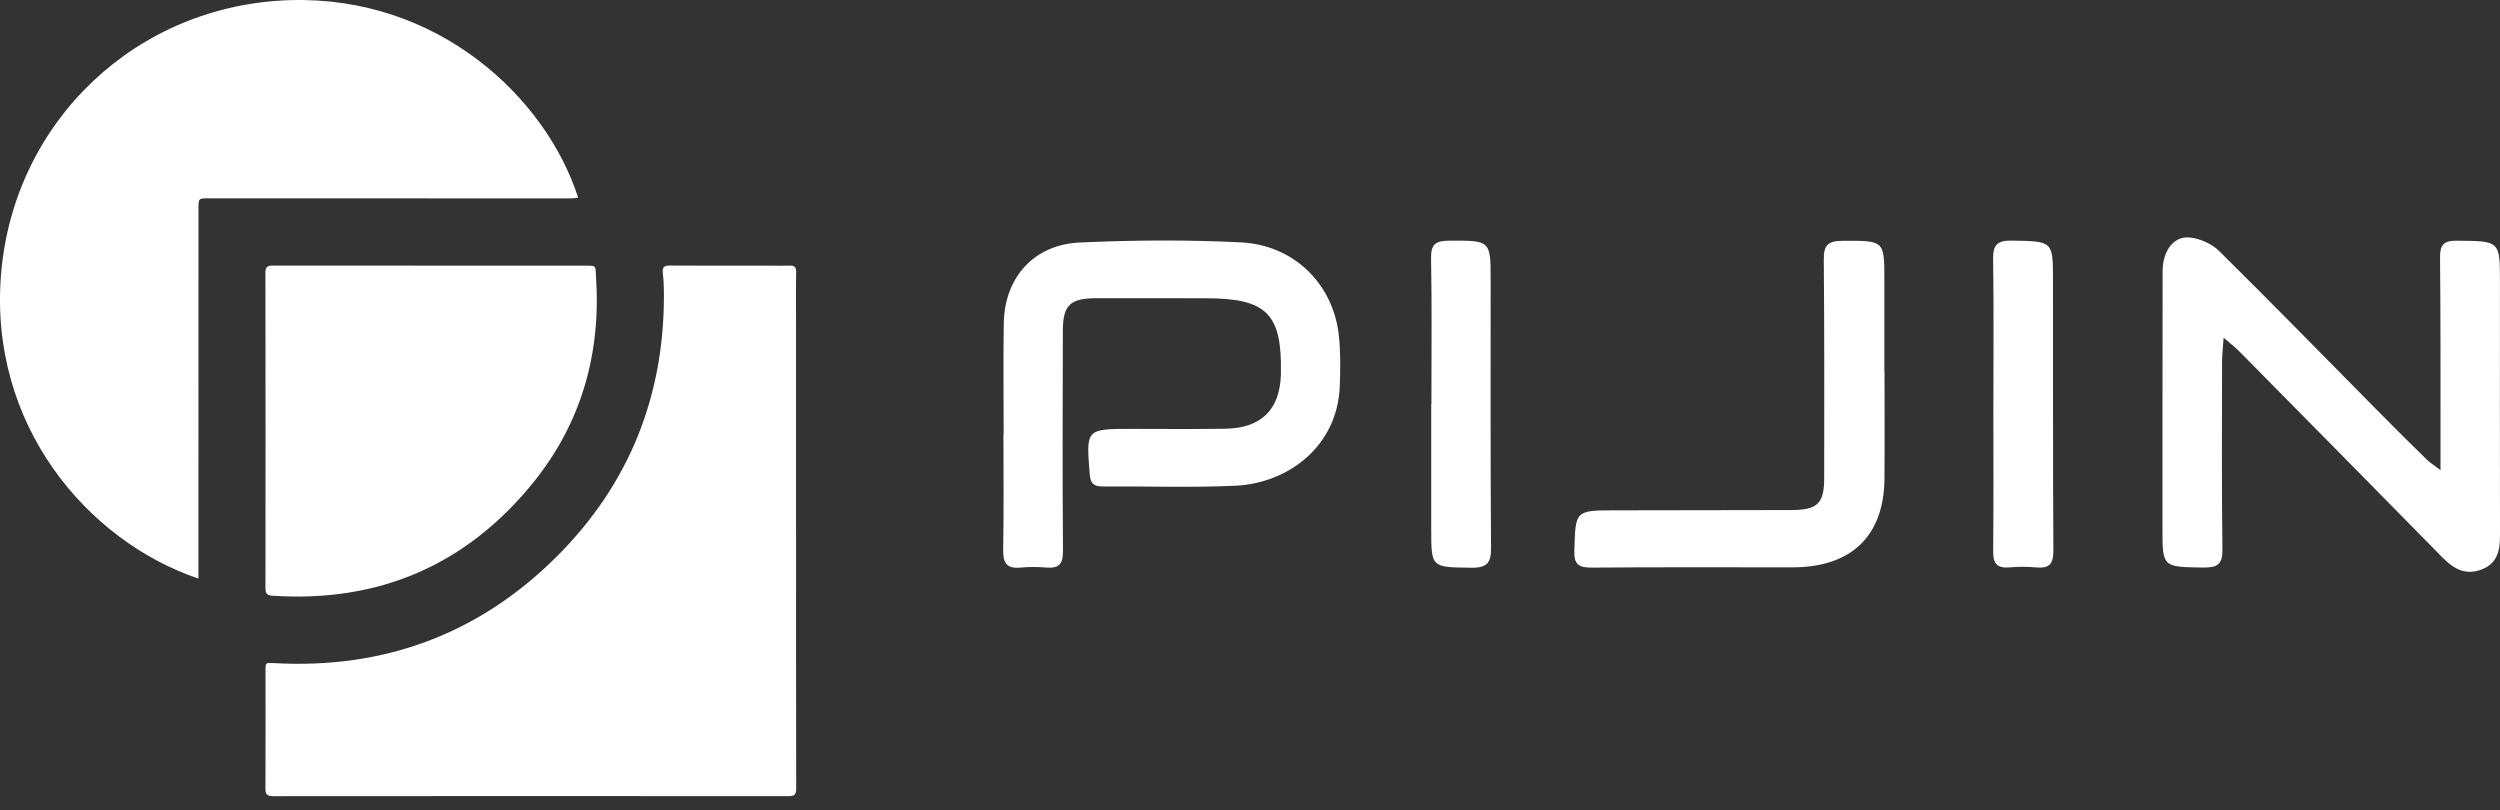
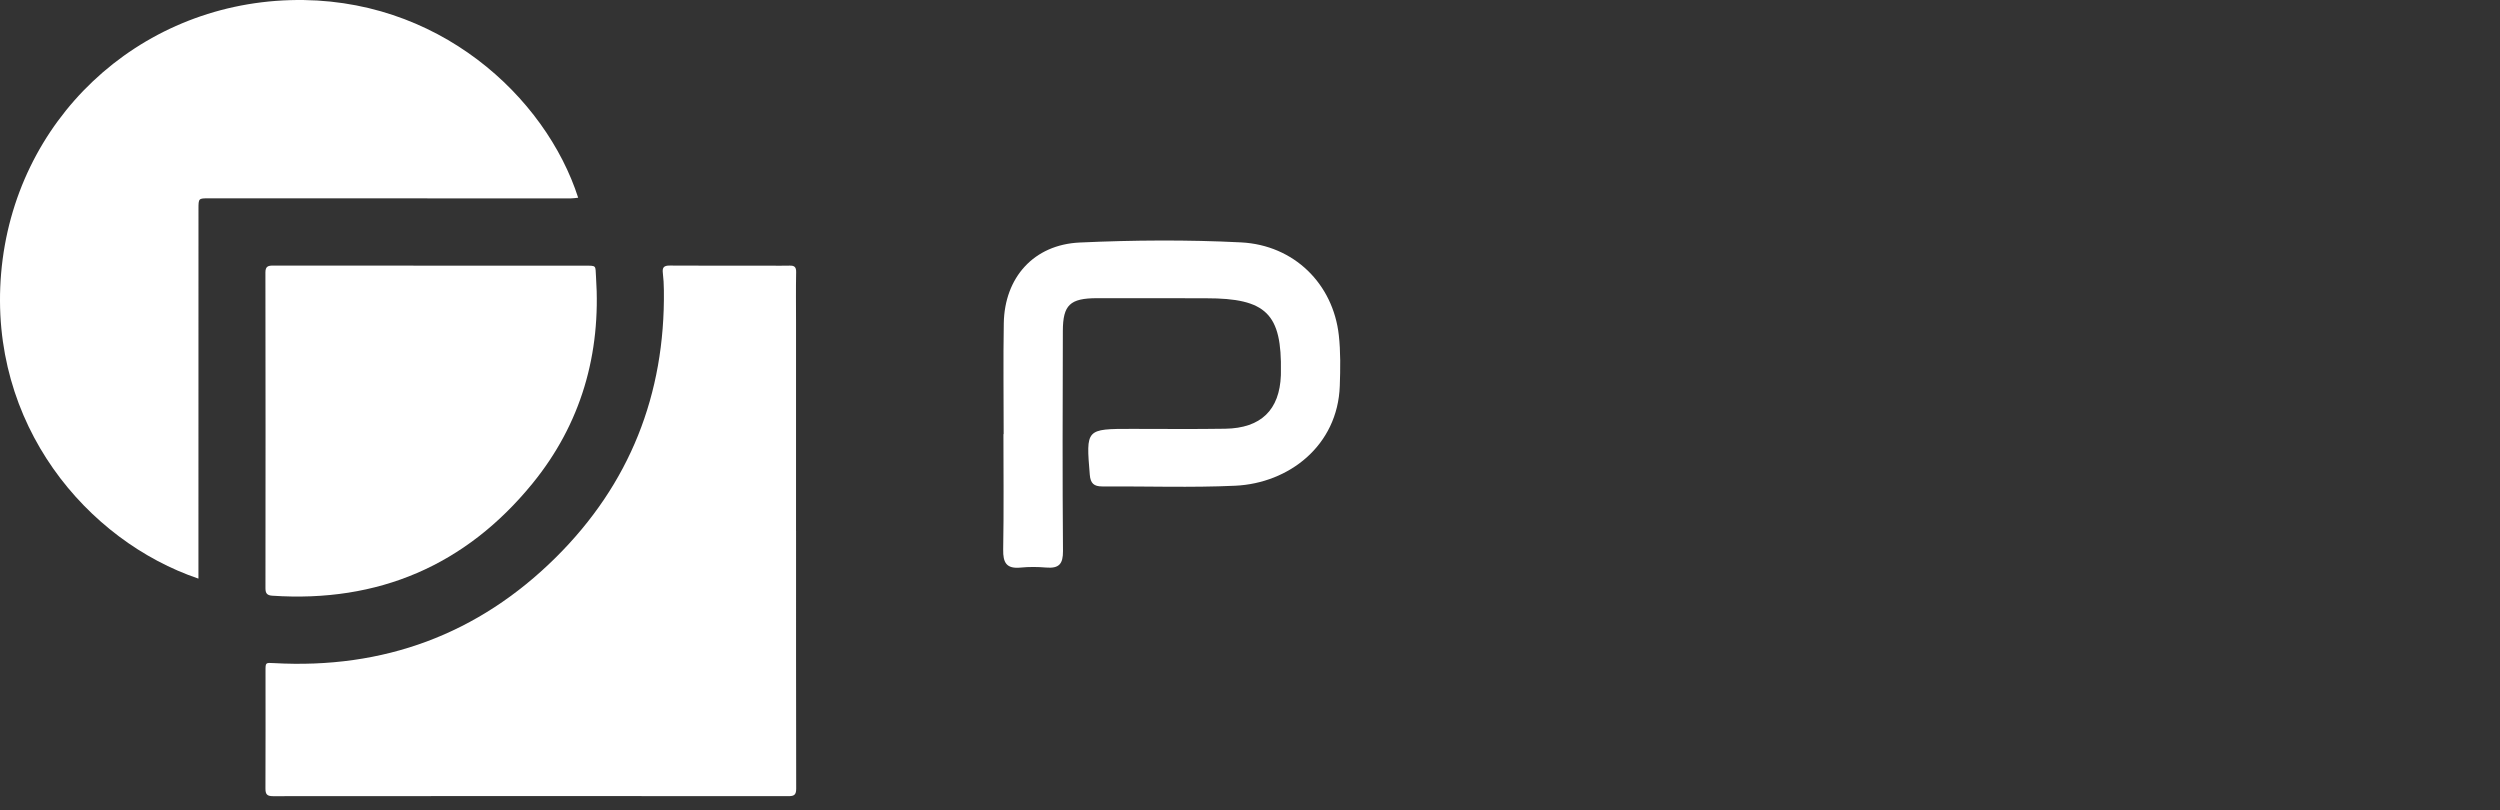
<svg xmlns="http://www.w3.org/2000/svg" width="179" height="58" viewBox="0 0 179 58" fill="none">
  <rect x="0" y="0" width="179" height="58" fill="#333333" stroke="none" />
  <g clip-path="url(#clip0_901_3094)">
-     <path d="M174.741 33.66C174.741 32.729 174.741 32.089 174.741 31.45C174.737 27.113 174.752 22.777 174.707 18.44C174.698 17.545 174.943 17.227 175.908 17.234C179.002 17.26 178.998 17.225 178.996 20.231C178.993 26.257 178.989 32.285 179 38.311C179.002 39.366 178.848 40.316 177.706 40.766C176.55 41.223 175.693 40.742 174.895 39.93C170.047 34.992 165.183 30.067 160.316 25.141C160.037 24.859 159.718 24.616 159.212 24.177C159.162 24.916 159.099 25.406 159.099 25.898C159.094 30.382 159.067 34.864 159.126 39.346C159.14 40.394 158.775 40.649 157.768 40.636C154.833 40.592 154.831 40.627 154.833 37.819C154.835 31.683 154.831 25.545 154.844 19.409C154.847 17.99 155.608 16.914 156.744 17.002C157.487 17.062 158.36 17.448 158.886 17.968C162.778 21.813 166.597 25.728 170.444 29.616C171.543 30.728 172.656 31.827 173.773 32.921C173.97 33.117 174.218 33.265 174.741 33.66Z" fill="white" />
    <path d="M71.862 31.083C71.862 28.439 71.826 25.792 71.871 23.147C71.925 19.874 74.013 17.514 77.311 17.364C81.153 17.19 85.017 17.161 88.857 17.355C92.665 17.549 95.449 20.333 95.859 23.997C95.993 25.196 95.97 26.418 95.929 27.627C95.782 31.913 92.275 34.601 88.445 34.778C85.281 34.923 82.103 34.811 78.932 34.829C78.317 34.833 78.079 34.604 78.029 33.993C77.757 30.706 77.742 30.708 81.042 30.708C83.27 30.708 85.498 30.733 87.726 30.697C90.287 30.658 91.62 29.35 91.711 26.87C91.713 26.798 91.713 26.723 91.713 26.65C91.79 22.461 90.668 21.354 86.353 21.356C83.748 21.356 81.142 21.341 78.537 21.35C76.613 21.356 76.107 21.831 76.1 23.69C76.085 28.944 76.067 34.2 76.11 39.454C76.116 40.383 75.826 40.715 74.897 40.636C74.299 40.585 73.684 40.579 73.086 40.638C72.052 40.742 71.812 40.279 71.828 39.35C71.878 36.595 71.846 33.838 71.846 31.083C71.853 31.083 71.857 31.083 71.862 31.083Z" fill="white" />
-     <path d="M134.931 26.579C134.931 29.149 134.952 31.721 134.927 34.29C134.888 38.377 132.556 40.616 128.367 40.621C123.576 40.625 118.782 40.599 113.99 40.641C113.017 40.649 112.691 40.416 112.723 39.414C112.811 36.538 112.761 36.542 115.703 36.54C119.892 36.538 124.081 36.531 128.27 36.52C130.131 36.516 130.611 36.053 130.613 34.224C130.618 29.01 130.629 23.796 130.584 18.581C130.575 17.6 130.847 17.247 131.903 17.243C134.92 17.229 134.92 17.185 134.92 20.084C134.92 22.25 134.92 24.418 134.92 26.584C134.925 26.579 134.927 26.579 134.931 26.579Z" fill="white" />
-     <path d="M102.489 28.953C102.489 25.463 102.528 21.971 102.465 18.482C102.446 17.479 102.802 17.238 103.759 17.234C106.73 17.221 106.73 17.187 106.73 20.121C106.733 26.478 106.71 32.834 106.758 39.189C106.767 40.252 106.533 40.665 105.343 40.649C102.483 40.61 102.478 40.669 102.476 37.881C102.474 34.906 102.476 31.928 102.476 28.953C102.48 28.953 102.485 28.953 102.489 28.953Z" fill="white" />
-     <path d="M142.727 28.895C142.727 25.443 142.759 21.989 142.707 18.537C142.691 17.525 143.022 17.209 144.064 17.227C146.982 17.28 146.991 17.238 146.995 20.055C147.002 26.52 146.984 32.984 147.022 39.447C147.027 40.369 146.734 40.718 145.794 40.627C145.159 40.568 144.509 40.57 143.872 40.625C142.958 40.702 142.702 40.312 142.711 39.471C142.745 35.947 142.725 32.42 142.725 28.893C142.725 28.895 142.727 28.895 142.727 28.895Z" fill="white" />
  </g>
  <g clip-path="url(#clip1_901_3094)">
    <path d="M56.998 38.021C56.998 44.168 56.994 50.317 57.007 56.464C57.008 56.89 56.88 57.005 56.463 57.005C44.157 56.995 31.853 56.995 19.547 57.006C19.117 57.006 19.004 56.87 19.006 56.456C19.02 53.642 19.011 50.828 19.011 48.014C19.011 47.436 19.013 47.446 19.613 47.479C27.449 47.919 34.231 45.43 39.796 39.914C45.082 34.674 47.63 28.241 47.534 20.781C47.528 20.369 47.509 19.954 47.459 19.545C47.409 19.143 47.542 19.011 47.954 19.014C50.323 19.03 52.692 19.021 55.062 19.021C55.55 19.021 56.04 19.035 56.529 19.019C56.873 19.007 57.012 19.111 57.004 19.487C56.98 20.679 56.996 21.873 56.996 23.066C56.996 28.051 56.996 33.037 56.996 38.023C56.996 38.021 56.997 38.021 56.998 38.021Z" fill="white" />
    <path d="M14.208 41.429C6.243 38.731 -0.843 30.403 0.081 19.566C1.012 8.645 9.79 0.341 20.77 0.01C31.336 -0.307 39.082 6.95 41.397 14.157C41.213 14.174 41.041 14.205 40.868 14.205C32.232 14.205 23.595 14.203 14.958 14.2C14.217 14.2 14.211 14.195 14.211 14.96C14.21 23.57 14.209 32.18 14.208 40.79C14.208 40.982 14.208 41.175 14.208 41.429Z" fill="white" />
    <path d="M30.841 19.02C34.494 19.02 38.147 19.019 41.8 19.022C42.752 19.023 42.617 18.976 42.674 19.818C43.047 25.334 41.605 30.353 38.121 34.624C33.342 40.485 27.081 43.161 19.501 42.653C19.134 42.628 19.007 42.497 19.007 42.124C19.015 34.585 19.016 27.046 19.004 19.508C19.003 19.066 19.202 19.015 19.561 19.015C23.32 19.023 27.081 19.02 30.841 19.02Z" fill="white" />
  </g>
  <defs>
    <clipPath id="clip0_901_3094">
      <rect width="107.172" height="23.943" fill="white" transform="translate(71.828 17)" />
    </clipPath>
    <clipPath id="clip1_901_3094">
      <rect width="57.006" height="57.006" fill="white" />
    </clipPath>
  </defs>
</svg>